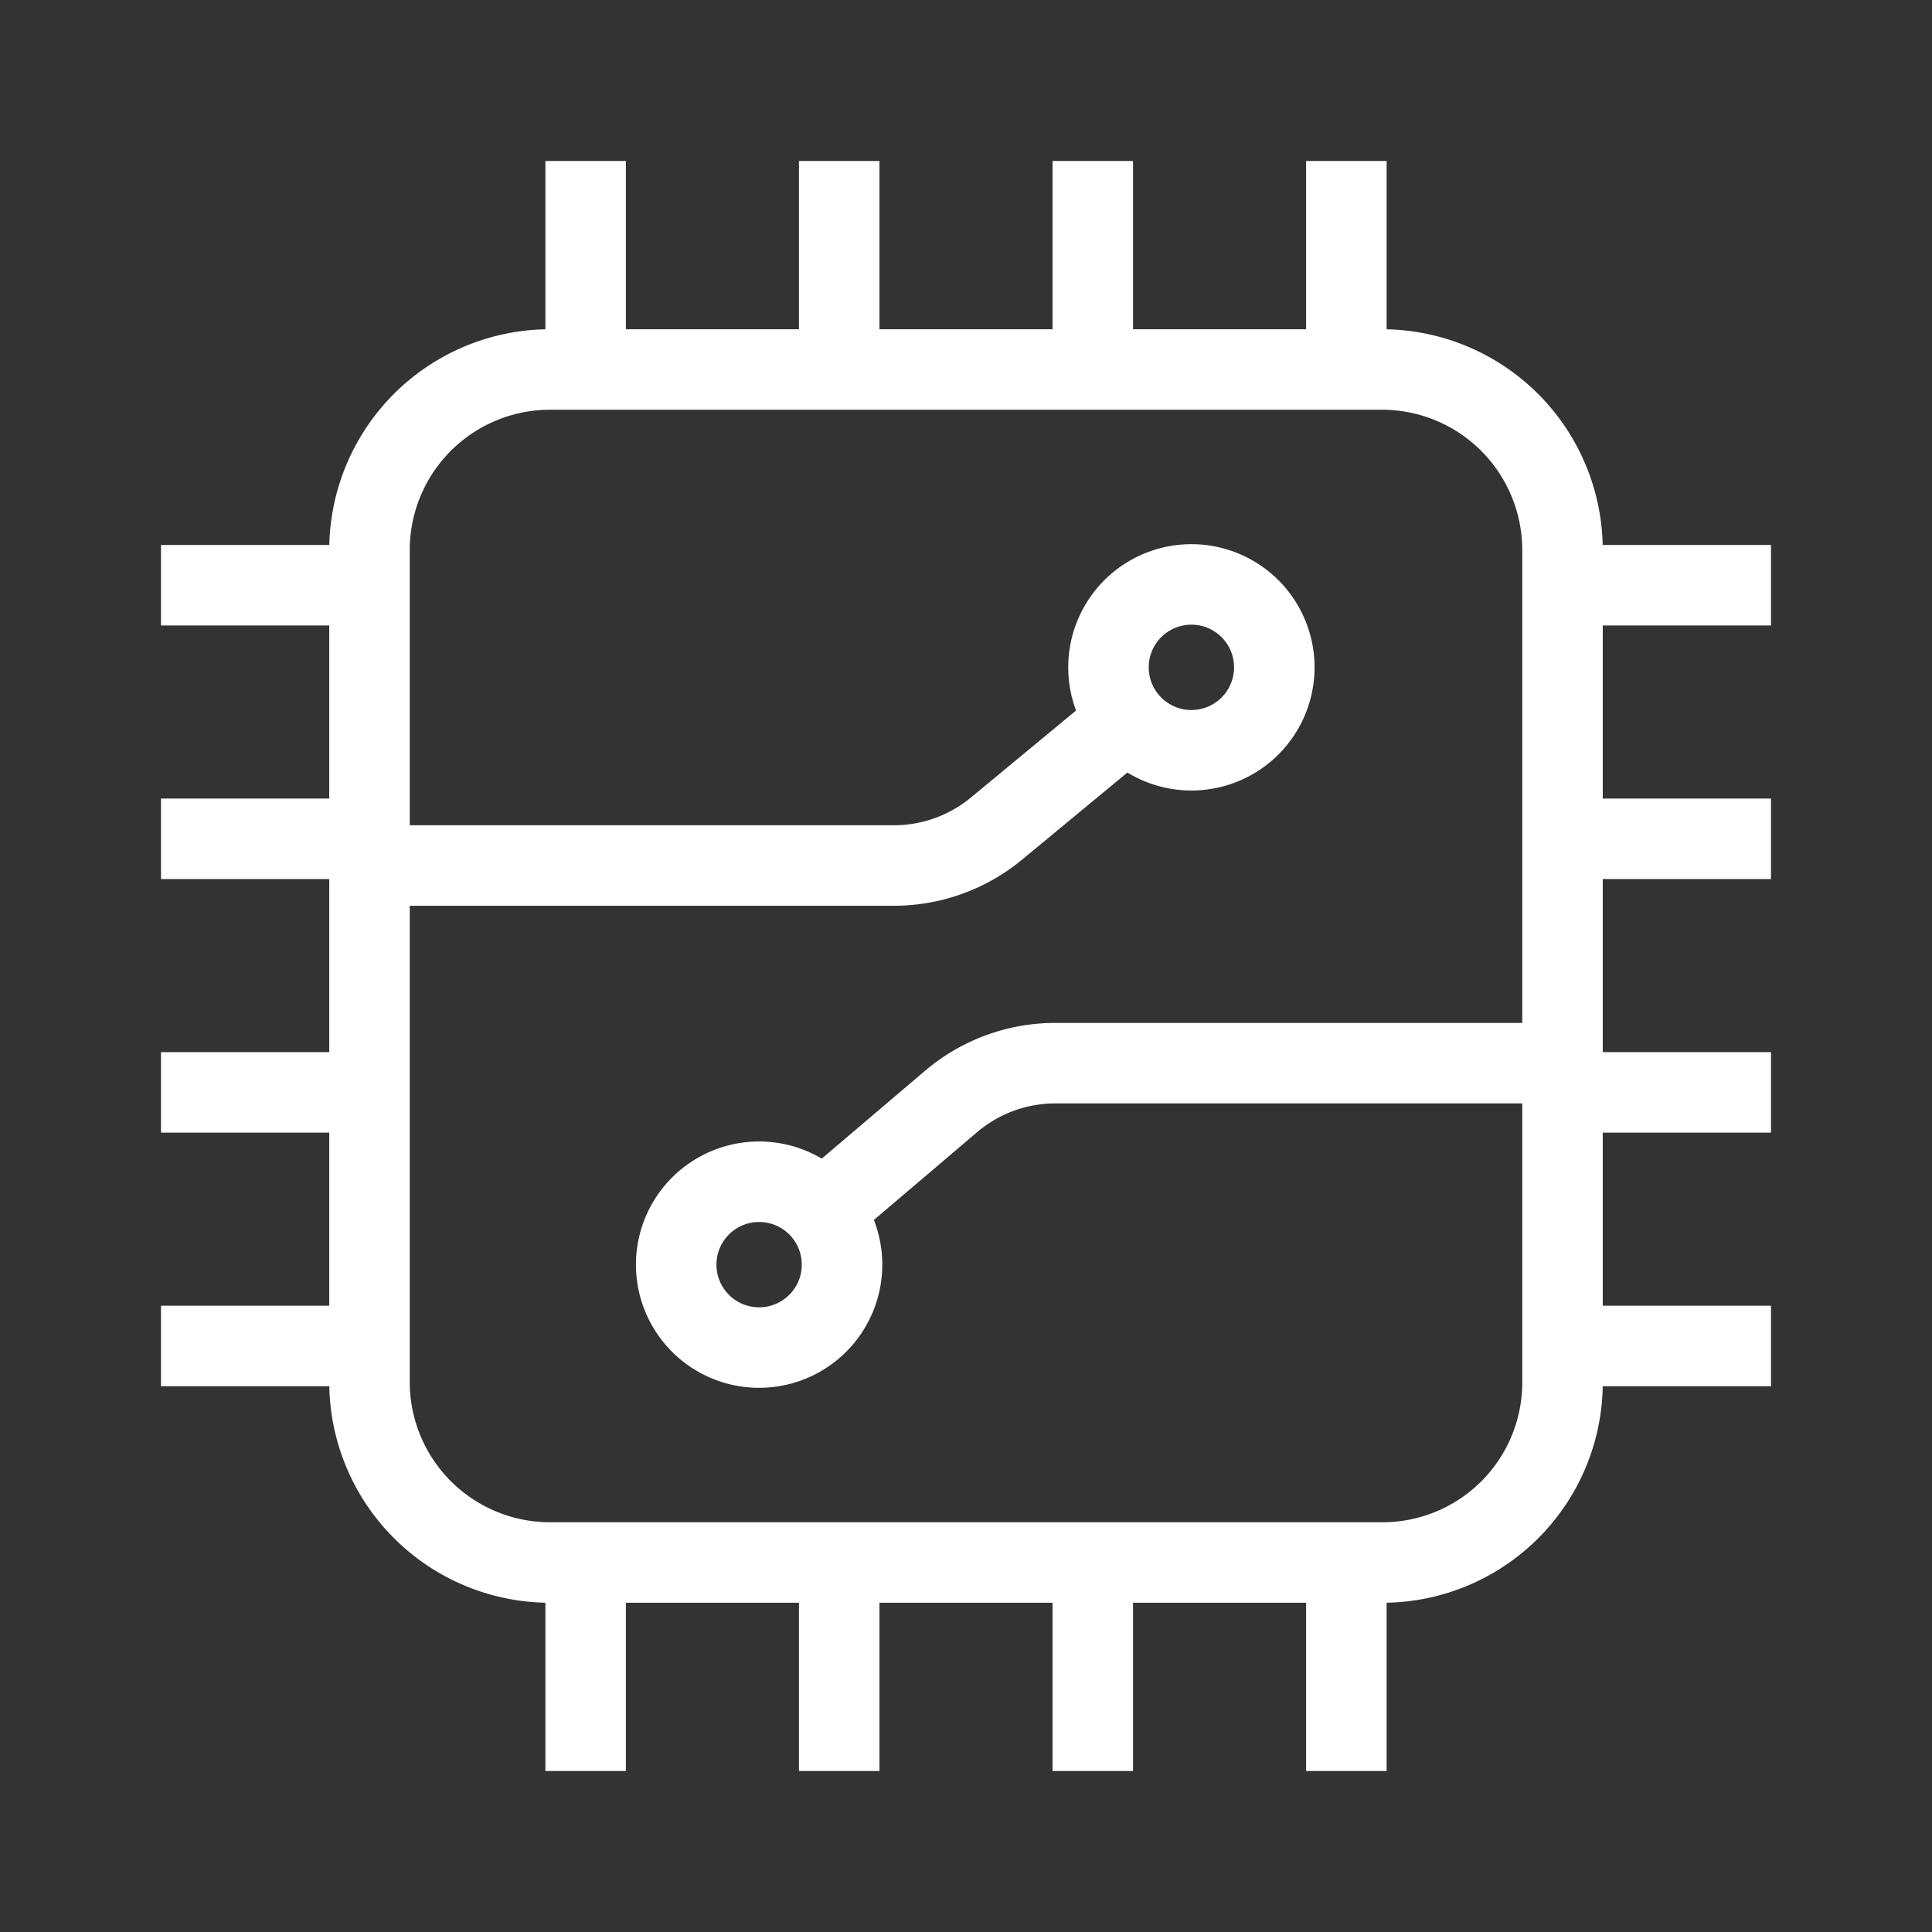
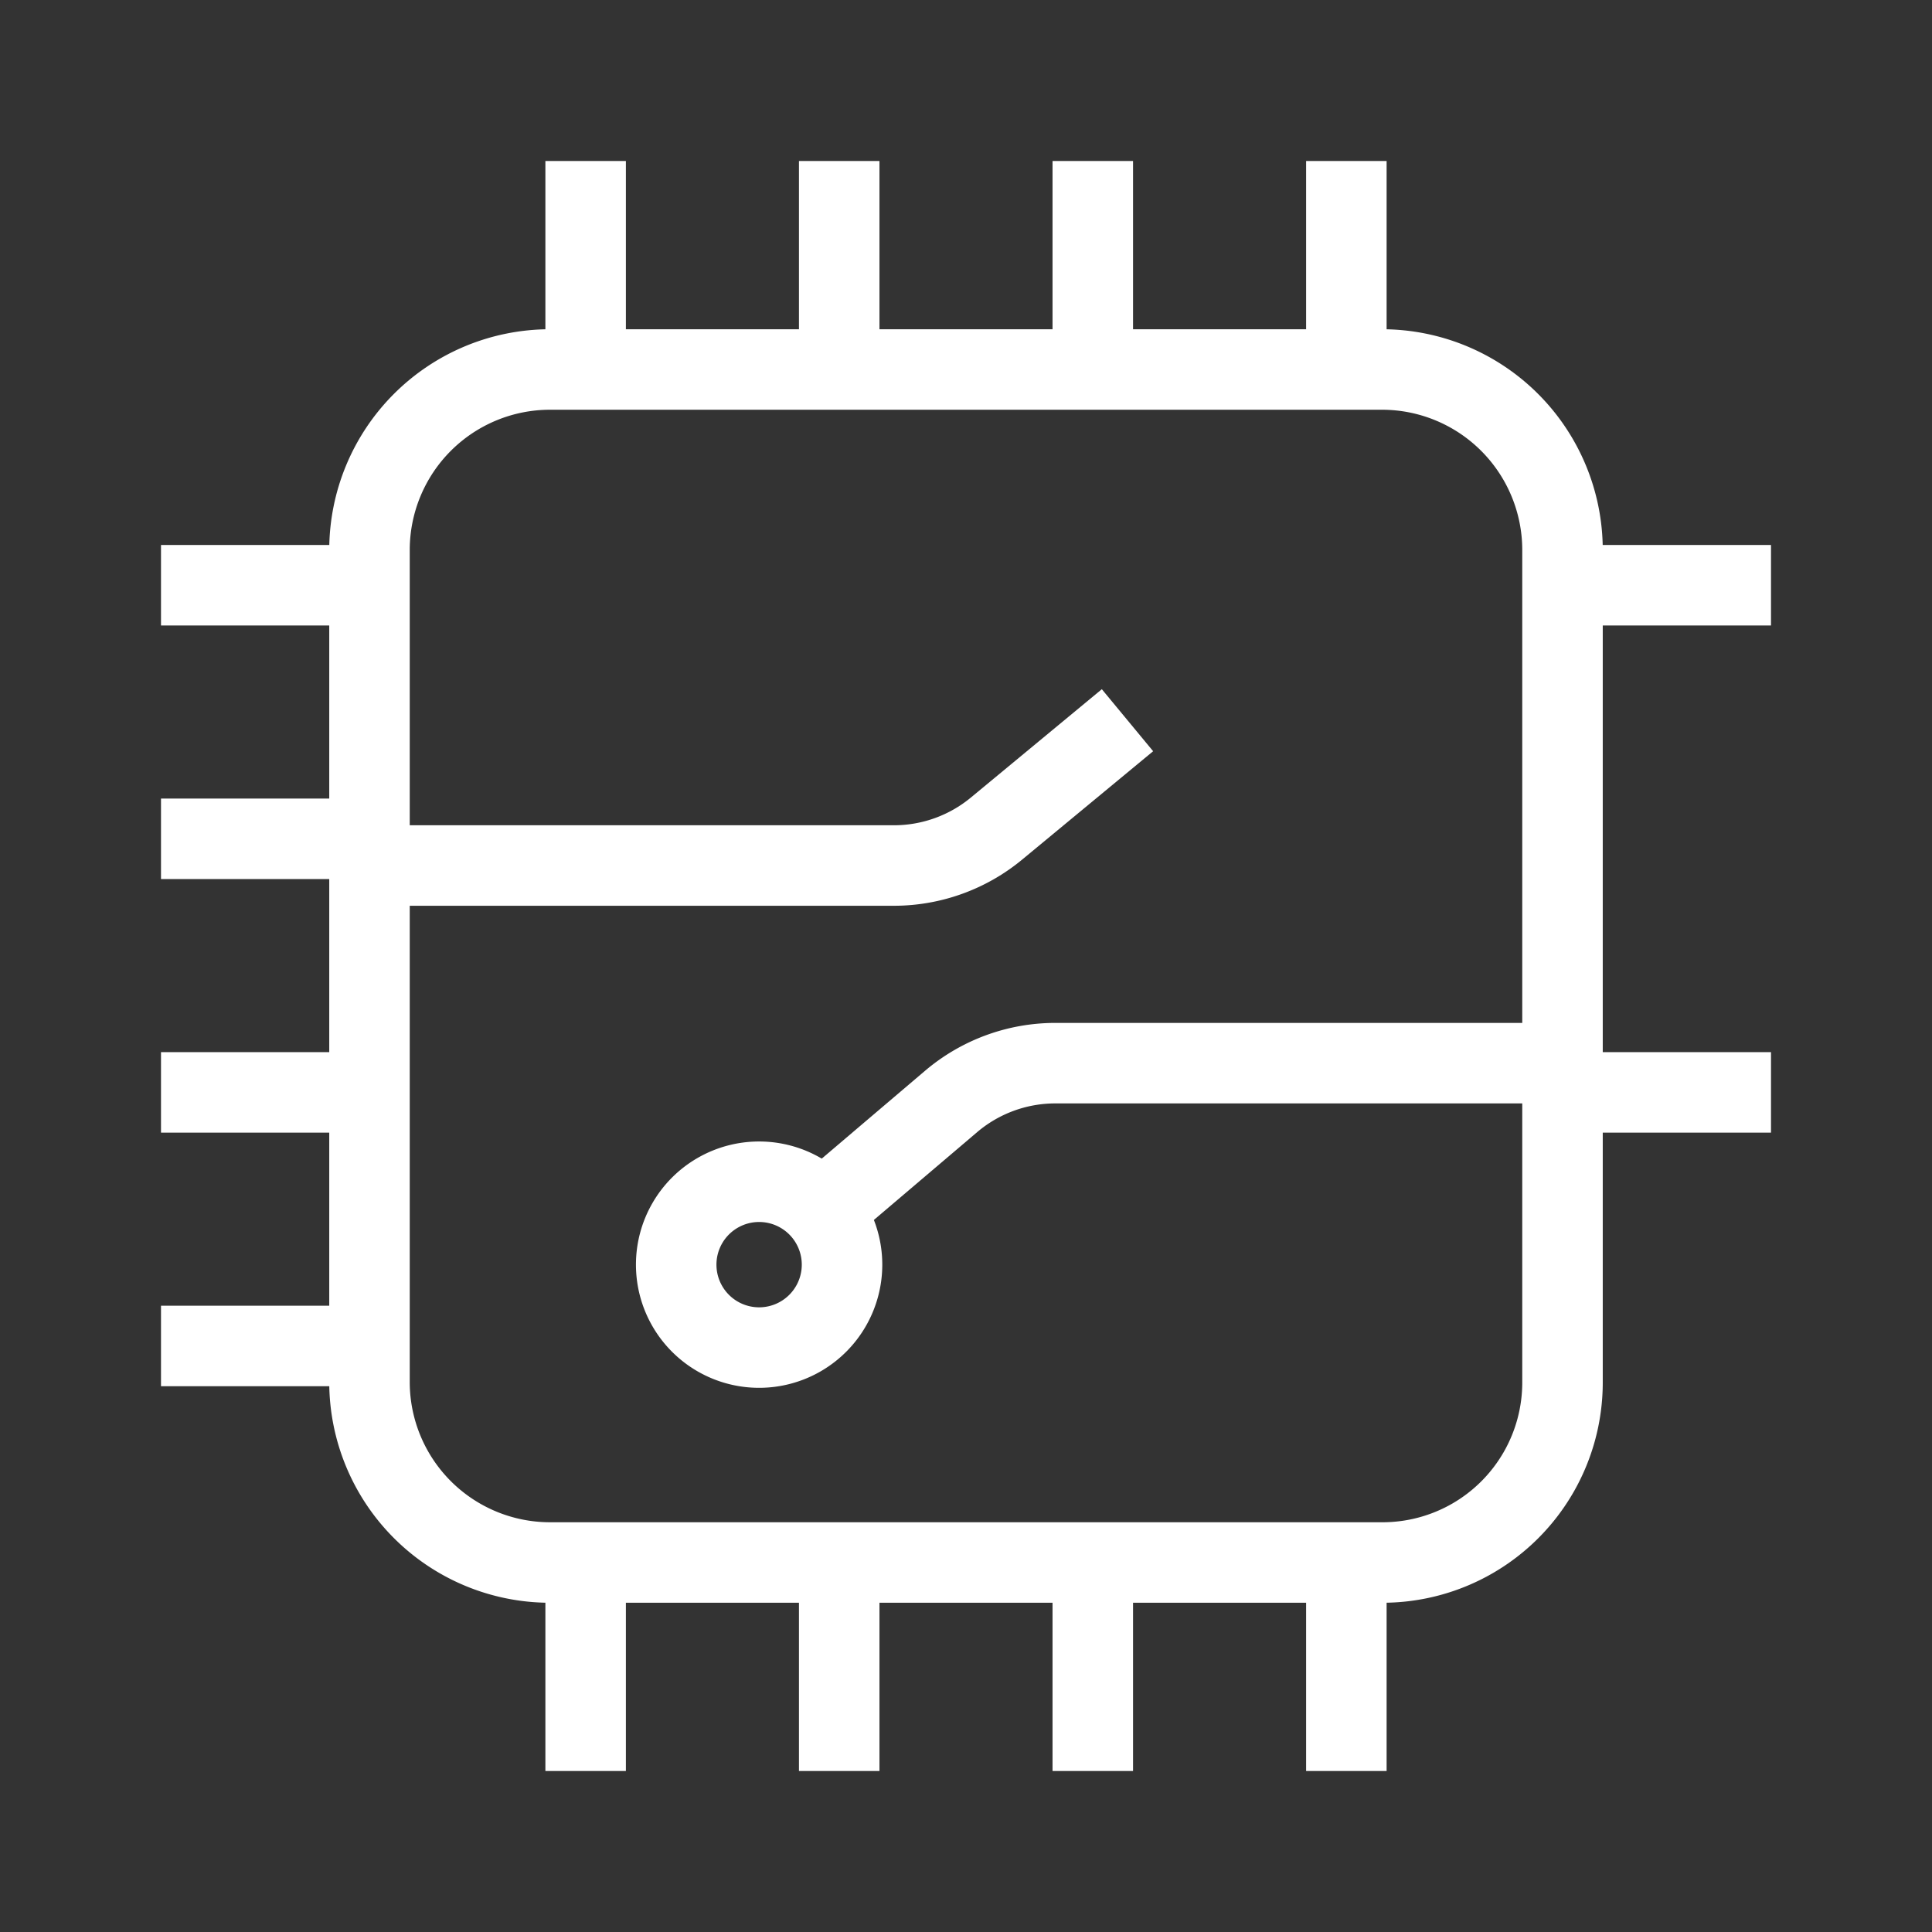
<svg xmlns="http://www.w3.org/2000/svg" viewBox="0 0 960 960">
  <rect x="0" y="0" width="960" height="960" fill="#333333" stroke="none" />
  <defs>
    <style>.cls-1,.cls-5,.cls-6{fill:none;}.cls-2{clip-path:url(#clip-path);}.cls-3{opacity:0;}.cls-4{fill:#fff;}.cls-5{stroke:#fff;}.cls-5,.cls-6{stroke-miterlimit:10;stroke-width:40px;}.cls-6{stroke:#fff;}</style>
    <clipPath id="clip-path">
      <rect class="cls-1" width="960" height="960" />
    </clipPath>
  </defs>
  <g id="图层_2" data-name="图层 2">
    <g id="图层_1-2" data-name="图层 1">
      <g class="cls-2">
        <g class="cls-2">
          <g class="cls-3">
            <g class="cls-2">
              <rect class="cls-4" width="960" height="960" />
            </g>
          </g>
          <path class="cls-5" d="M194,430.07H444.16a80,80,0,0,0,51-18.36l65.08-53.84" />
          <path class="cls-5" d="M764.8,528.28H524.43a80,80,0,0,0-51.8,19l-64,54.41" />
-           <path class="cls-5" d="M550.8,331.6a41.2,41.2,0,1,0,82.4,0v0a41.2,41.2,0,0,0-82.4,0Z" />
          <path class="cls-5" d="M336,628.4a41.2,41.2,0,1,0,82.4,0v0a41.2,41.2,0,0,0-82.4,0Z" />
          <path class="cls-6" d="M686.8,776.4H273.2a89.71,89.71,0,0,1-89.6-89.6V273.2a89.71,89.71,0,0,1,89.6-89.6H686.8a89.71,89.71,0,0,1,89.6,89.6V686.8A89.45,89.45,0,0,1,686.8,776.4Z" />
          <line class="cls-6" x1="80" y1="290.8" x2="172.4" y2="290.8" />
          <line class="cls-6" x1="80" y1="416.8" x2="172.4" y2="416.8" />
          <line class="cls-6" x1="80" y1="542.8" x2="172.4" y2="542.8" />
          <line class="cls-6" x1="80" y1="668.8" x2="172.4" y2="668.8" />
          <line class="cls-6" x1="787.6" y1="290.8" x2="880" y2="290.8" />
-           <line class="cls-6" x1="787.6" y1="416.8" x2="880" y2="416.8" />
          <line class="cls-6" x1="787.6" y1="542.8" x2="880" y2="542.8" />
-           <line class="cls-6" x1="787.6" y1="668.8" x2="880" y2="668.8" />
          <line class="cls-6" x1="291" y1="172.4" x2="291" y2="80" />
          <line class="cls-6" x1="417" y1="172.4" x2="417" y2="80" />
          <line class="cls-6" x1="543" y1="172.4" x2="543" y2="80" />
          <line class="cls-6" x1="669" y1="172.4" x2="669" y2="80" />
          <line class="cls-6" x1="291" y1="880" x2="291" y2="787.6" />
          <line class="cls-6" x1="417" y1="880" x2="417" y2="787.6" />
          <line class="cls-6" x1="543" y1="880" x2="543" y2="787.6" />
          <line class="cls-6" x1="669" y1="880" x2="669" y2="787.6" />
        </g>
      </g>
    </g>
  </g>
</svg>